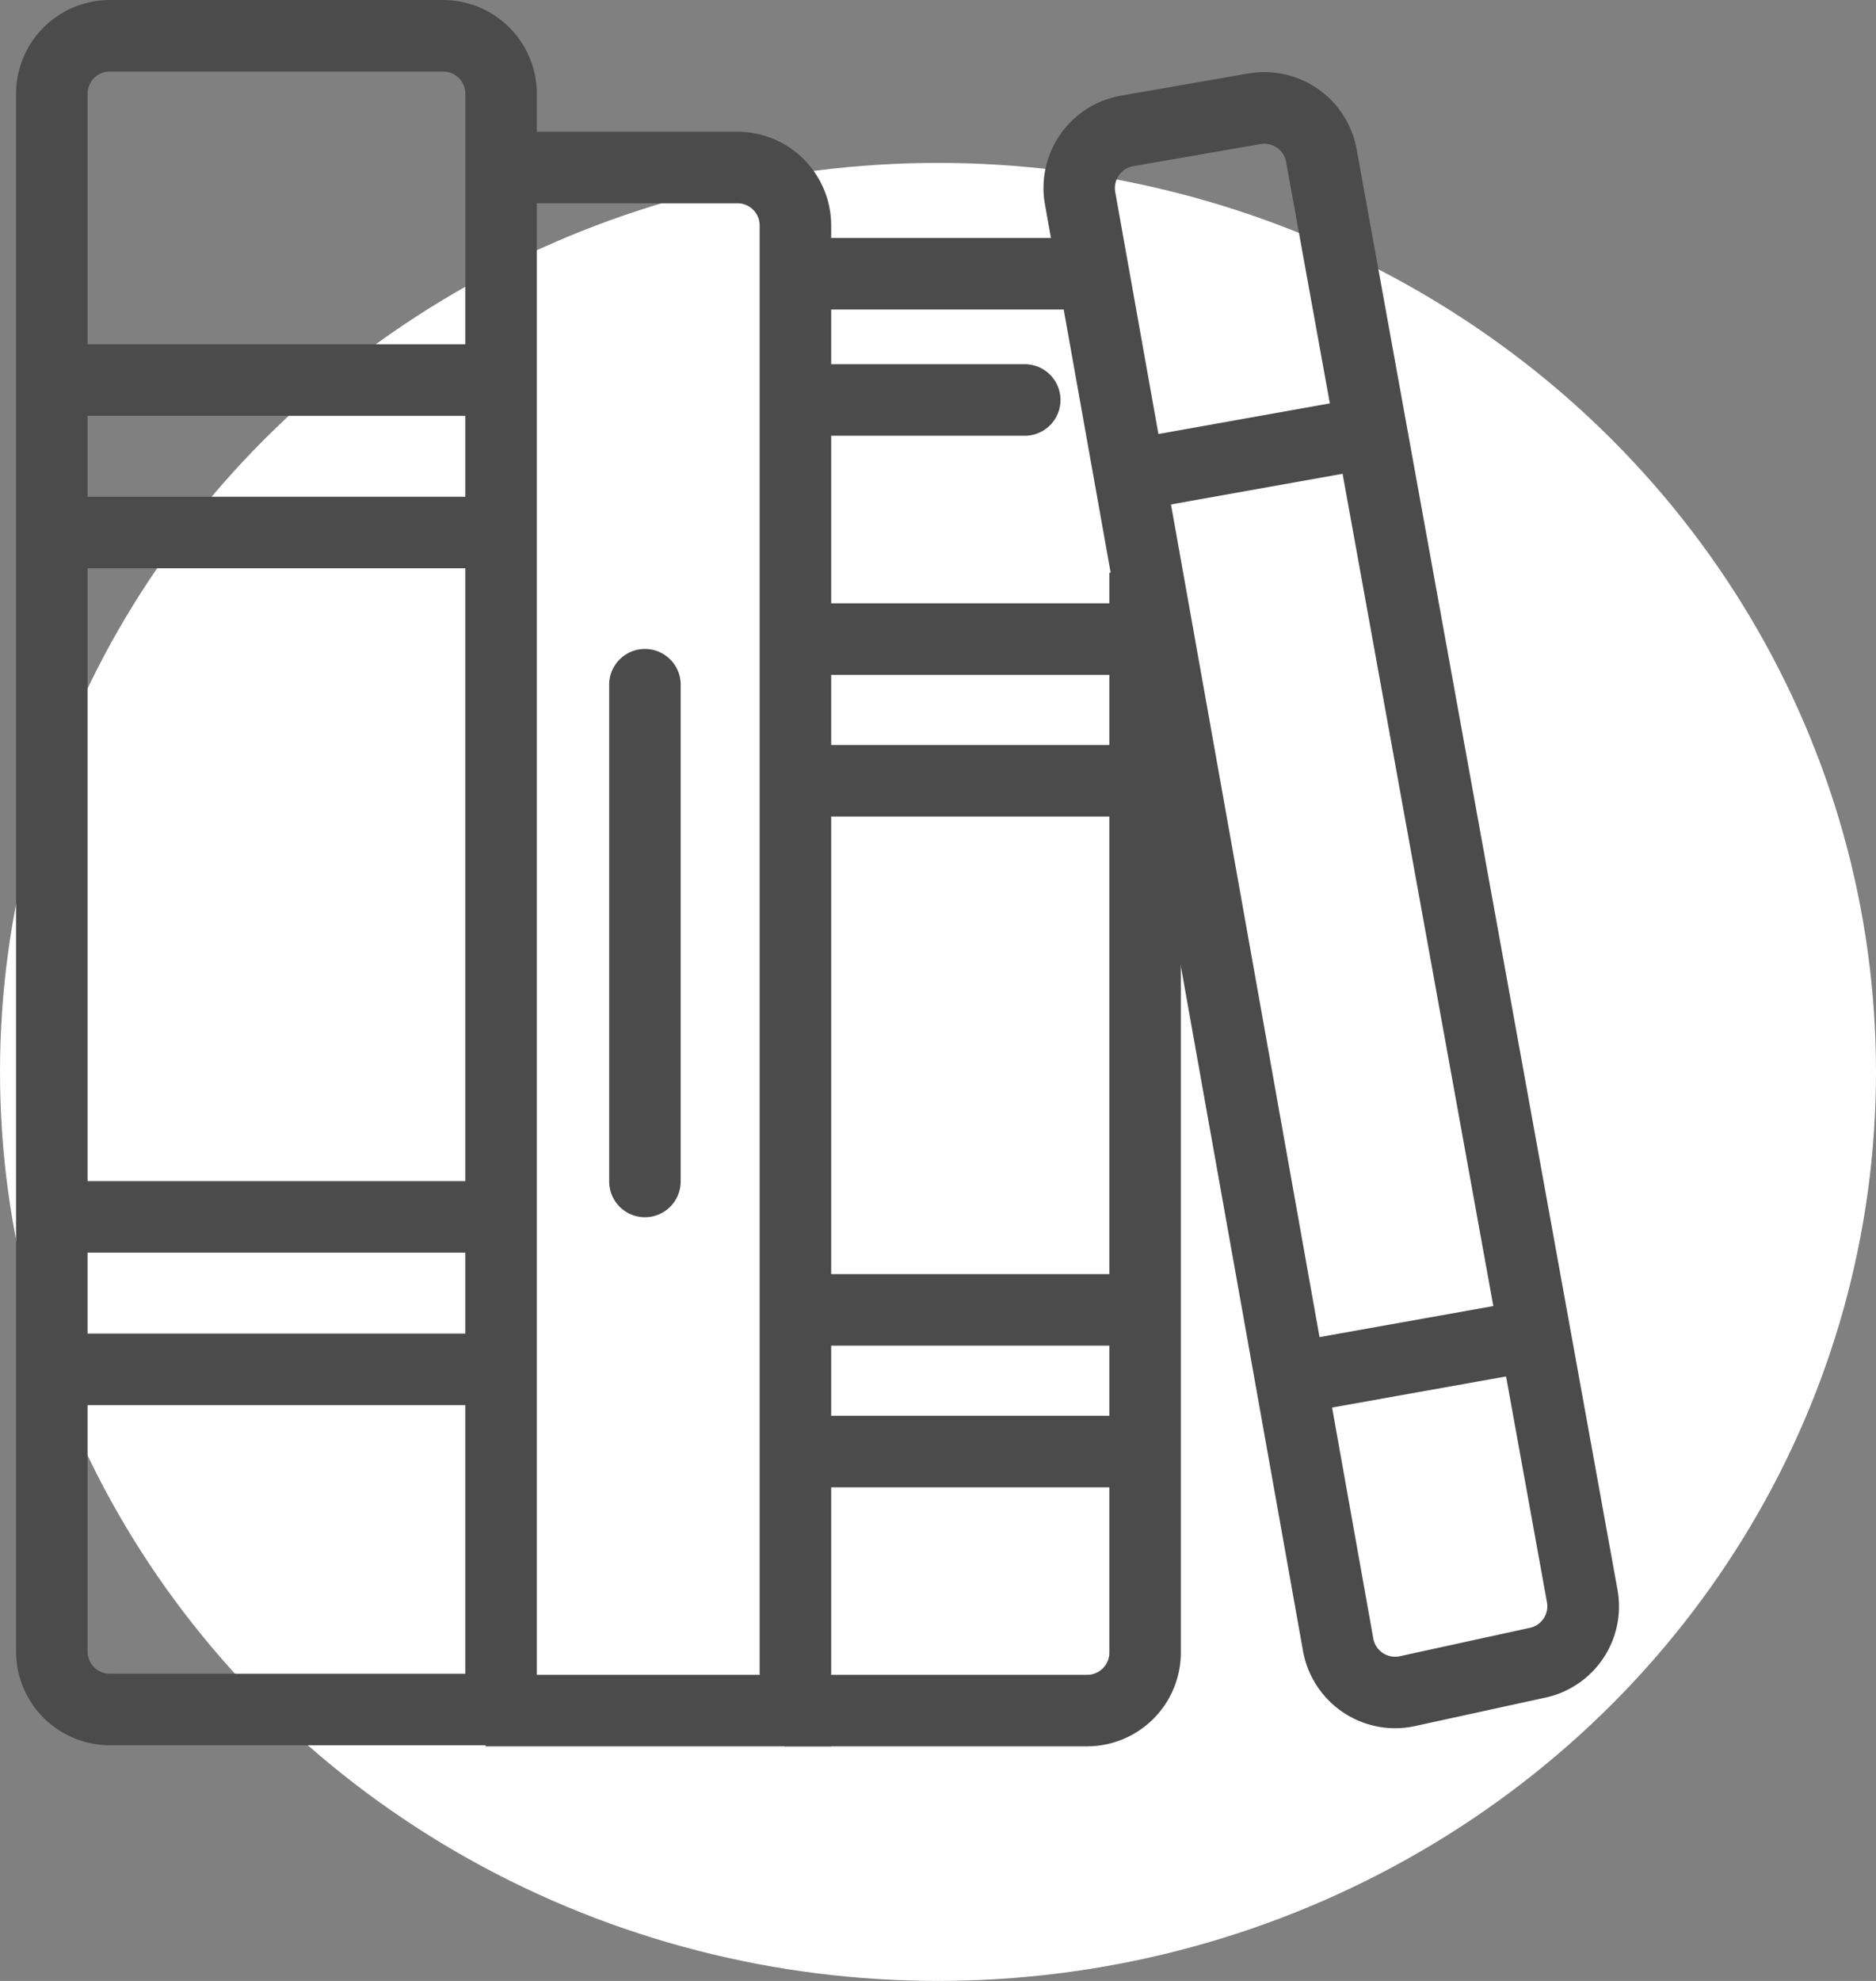
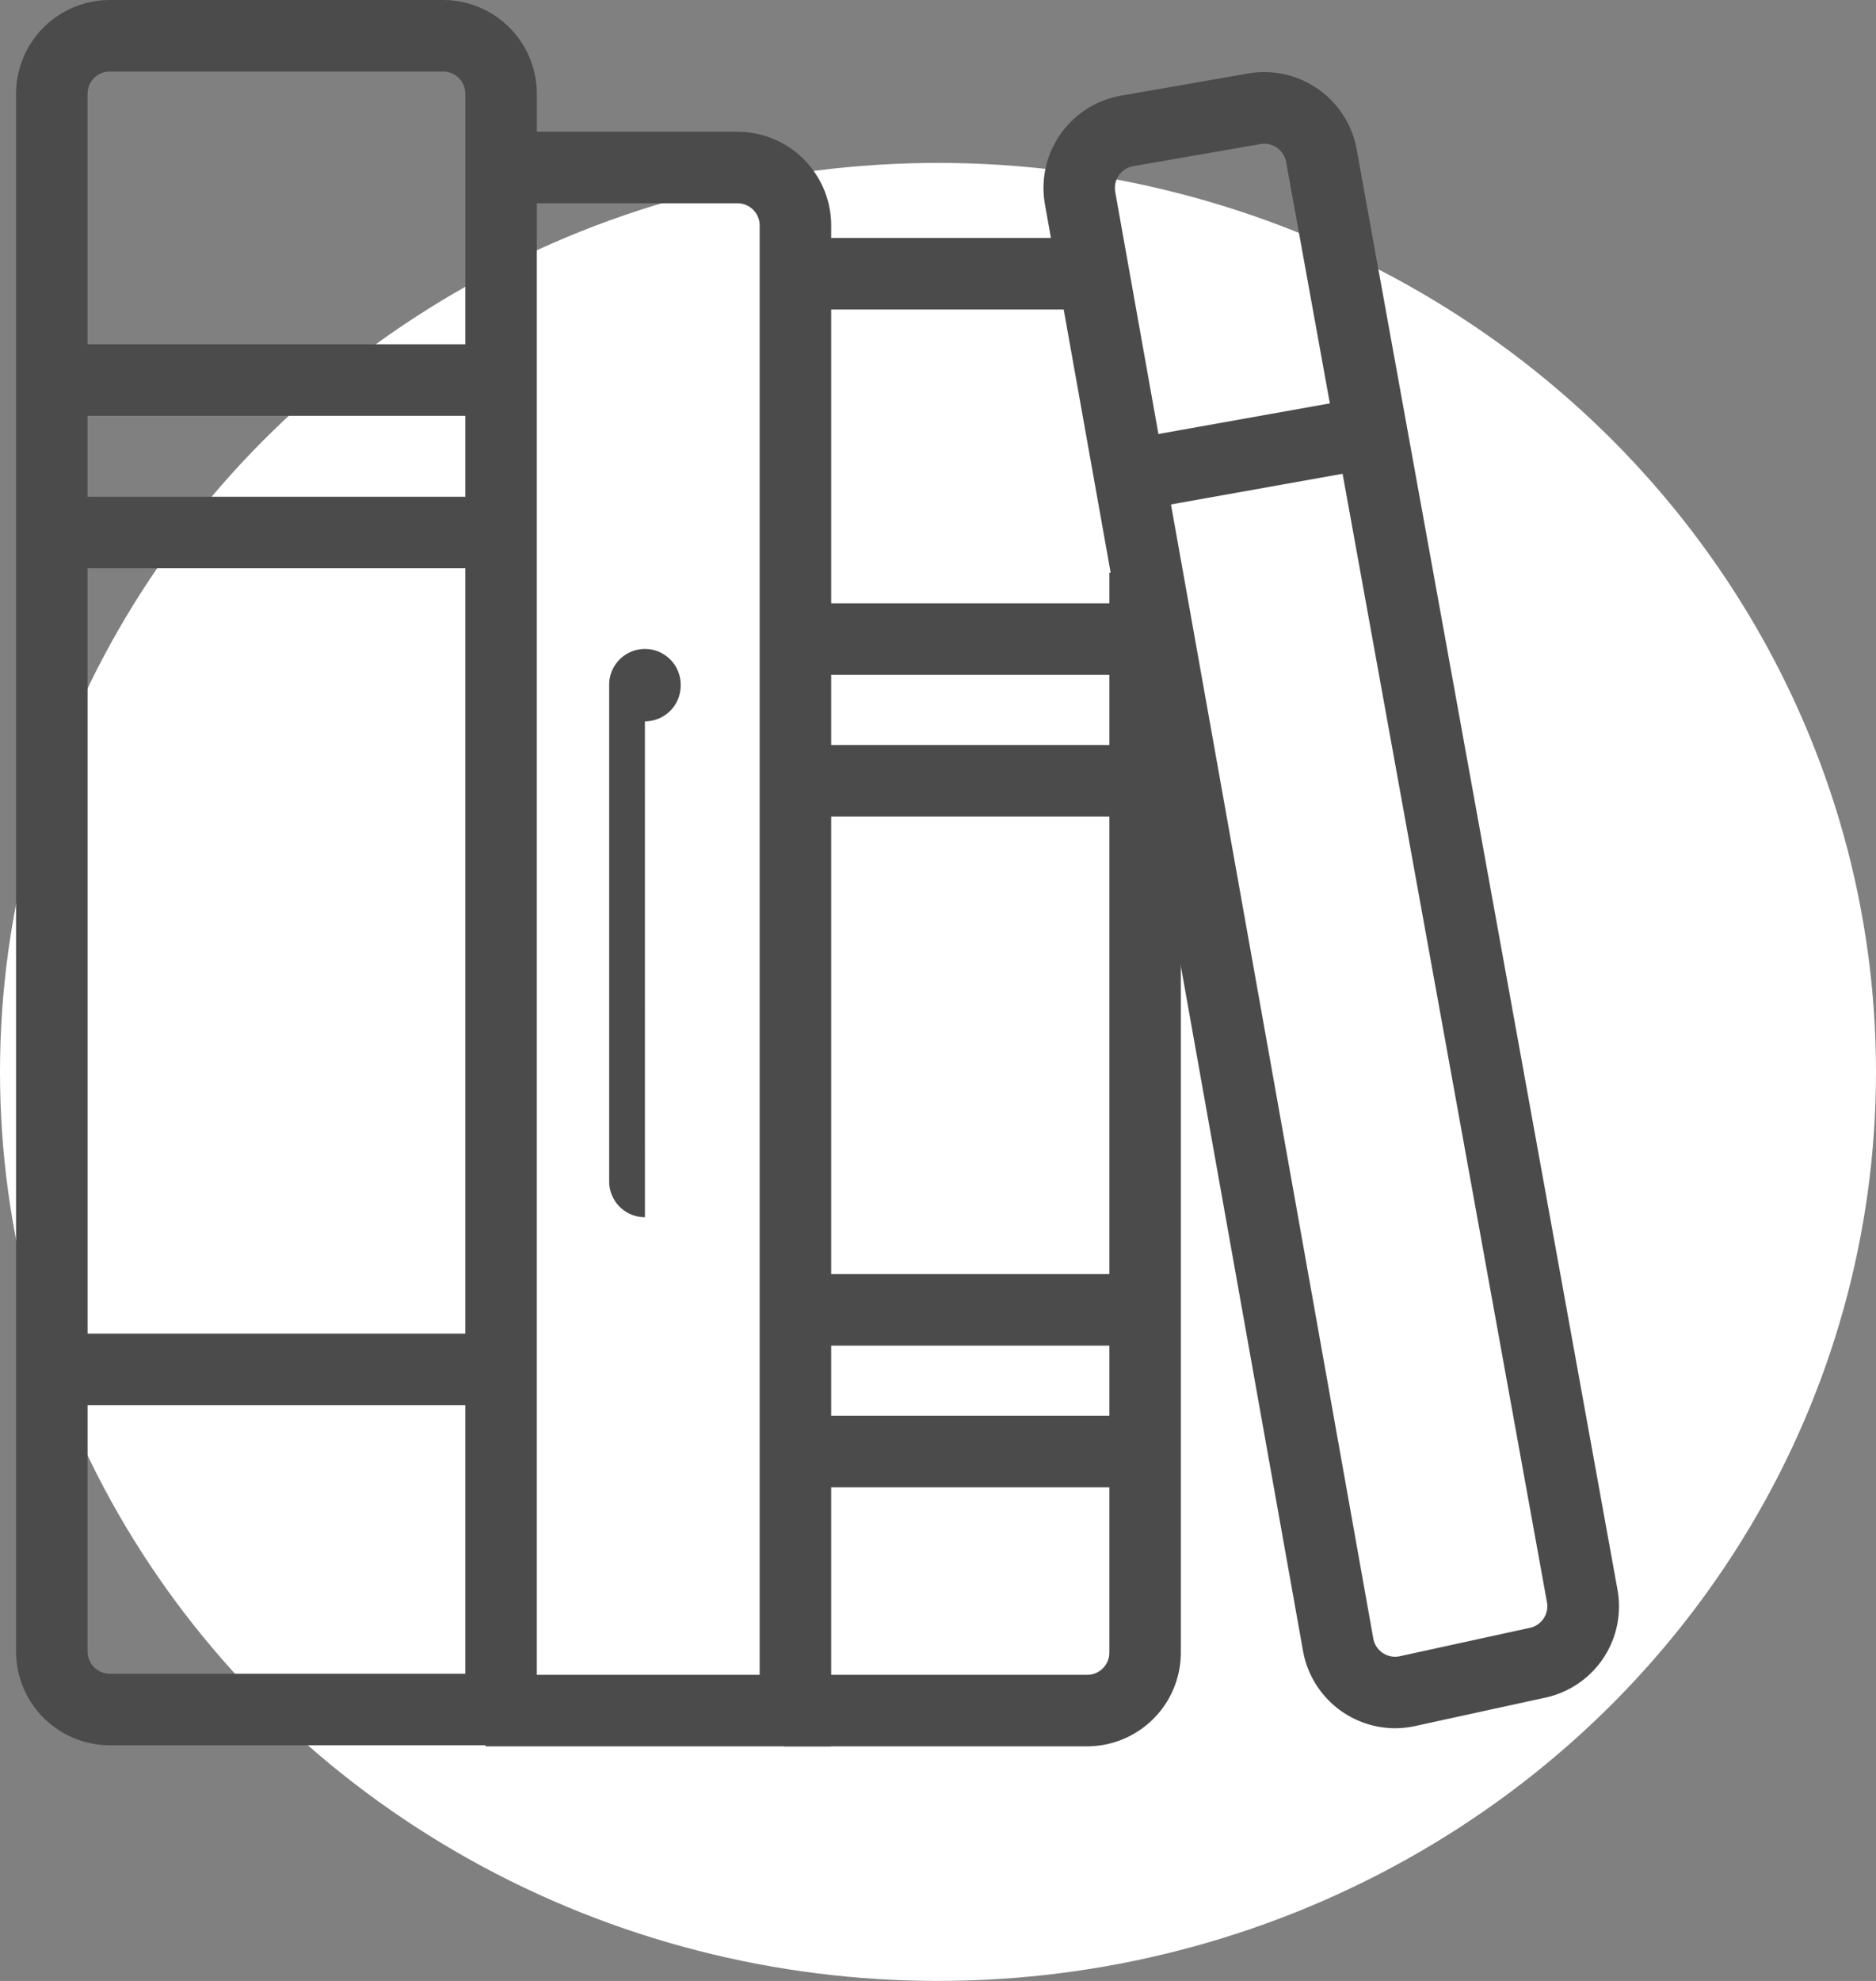
<svg xmlns="http://www.w3.org/2000/svg" width="96" height="101.334" viewBox="0 0 96 101.334">
  <rect x="0" y="0" width="96" height="101.334" fill="#808080" stroke="none" />
  <defs>
    <clipPath id="clip-path">
      <rect id="Rectángulo_321" data-name="Rectángulo 321" width="82.021" height="89.333" fill="#4b4b4b" />
    </clipPath>
  </defs>
  <g id="RedSocial_Biblioteca" transform="translate(-1377 -5093.666)">
    <g id="Grupo_42" data-name="Grupo 42">
      <ellipse id="Elipse_67" data-name="Elipse 67" cx="48" cy="46.5" rx="48" ry="46.5" transform="translate(1377 5102)" fill="#fff" />
    </g>
    <g id="Grupo_41" data-name="Grupo 41" transform="translate(1377.822 5093.667)">
      <g id="Grupo_40" data-name="Grupo 40" clip-path="url(#clip-path)">
        <path id="Trazado_566" data-name="Trazado 566" d="M26.649,89.277H4.792A4.8,4.8,0,0,1,0,84.485V4.792A4.8,4.8,0,0,1,4.792,0H21.857a4.8,4.8,0,0,1,4.792,4.792ZM4.792,3.659A1.134,1.134,0,0,0,3.659,4.792V84.485a1.134,1.134,0,0,0,1.132,1.132h18.2V4.792a1.134,1.134,0,0,0-1.132-1.132Z" fill="#4b4b4b" />
        <path id="Trazado_567" data-name="Trazado 567" d="M89.908,102.85H72.223V99.191H86.248V25.047a1.134,1.134,0,0,0-1.132-1.132H73.809V20.255H85.116a4.8,4.8,0,0,1,4.792,4.792Z" transform="translate(-48.196 -13.517)" fill="#4b4b4b" />
        <rect id="Rectángulo_310" data-name="Rectángulo 310" width="13.93" height="3.659" transform="translate(40.448 12.174)" fill="#4b4b4b" />
        <path id="Trazado_568" data-name="Trazado 568" d="M176.01,95.807a4.8,4.8,0,0,1-4.7-3.952l-13.206-74a4.793,4.793,0,0,1,3.895-5.563l6.515-1.136a4.806,4.806,0,0,1,5.538,3.866L187.4,88.706a4.775,4.775,0,0,1-3.693,5.536l-6.658,1.452a4.85,4.85,0,0,1-1.034.112M161.7,17.215l13.206,74a1.133,1.133,0,0,0,1.356.908l6.658-1.453a1.128,1.128,0,0,0,.873-1.308l-13.348-73.68a1.137,1.137,0,0,0-1.309-.914L162.622,15.9a1.133,1.133,0,0,0-.921,1.315" transform="translate(-105.453 -7.4)" fill="#4b4b4b" />
        <path id="Trazado_569" data-name="Trazado 569" d="M133.679,148.093h-15.5v-3.659h15.5a1.134,1.134,0,0,0,1.132-1.132V88.053h3.659V143.3a4.8,4.8,0,0,1-4.792,4.792" transform="translate(-78.865 -58.76)" fill="#4b4b4b" />
        <rect id="Rectángulo_311" data-name="Rectángulo 311" width="22.423" height="3.659" transform="translate(1.717 17.61)" fill="#4b4b4b" />
        <rect id="Rectángulo_312" data-name="Rectángulo 312" width="22.65" height="3.659" transform="translate(1.717 25.411)" fill="#4b4b4b" />
-         <rect id="Rectángulo_313" data-name="Rectángulo 313" width="22.423" height="3.659" transform="translate(1.717 60.419)" fill="#4b4b4b" />
        <rect id="Rectángulo_314" data-name="Rectángulo 314" width="22.65" height="3.659" transform="translate(1.717 68.219)" fill="#4b4b4b" />
-         <path id="Trazado_570" data-name="Trazado 570" d="M93.064,128.942a1.83,1.83,0,0,1-1.83-1.83V101.745a1.83,1.83,0,1,1,3.659,0v25.368a1.83,1.83,0,0,1-1.83,1.83" transform="translate(-60.883 -66.676)" fill="#4b4b4b" />
-         <path id="Trazado_571" data-name="Trazado 571" d="M129.353,59.659h-11.1a1.83,1.83,0,0,1,0-3.659h11.1a1.83,1.83,0,0,1,0,3.659" transform="translate(-77.694 -37.37)" fill="#4b4b4b" />
+         <path id="Trazado_570" data-name="Trazado 570" d="M93.064,128.942a1.83,1.83,0,0,1-1.83-1.83V101.745a1.83,1.83,0,1,1,3.659,0a1.83,1.83,0,0,1-1.83,1.83" transform="translate(-60.883 -66.676)" fill="#4b4b4b" />
        <rect id="Rectángulo_315" data-name="Rectángulo 315" width="16.535" height="3.659" transform="translate(39.995 30.861)" fill="#4b4b4b" />
        <rect id="Rectángulo_316" data-name="Rectángulo 316" width="16.535" height="3.659" transform="translate(39.995 38.109)" fill="#4b4b4b" />
        <rect id="Rectángulo_317" data-name="Rectángulo 317" width="16.535" height="3.659" transform="translate(39.995 65.176)" fill="#4b4b4b" />
        <rect id="Rectángulo_318" data-name="Rectángulo 318" width="16.535" height="3.659" transform="translate(39.995 72.424)" fill="#4b4b4b" />
        <rect id="Rectángulo_319" data-name="Rectángulo 319" width="12.885" height="3.66" transform="translate(56.095 22.622) rotate(-10.126)" fill="#4b4b4b" />
-         <rect id="Rectángulo_320" data-name="Rectángulo 320" width="12.884" height="3.66" transform="translate(64.928 68.715) rotate(-10.126)" fill="#4b4b4b" />
      </g>
    </g>
  </g>
</svg>